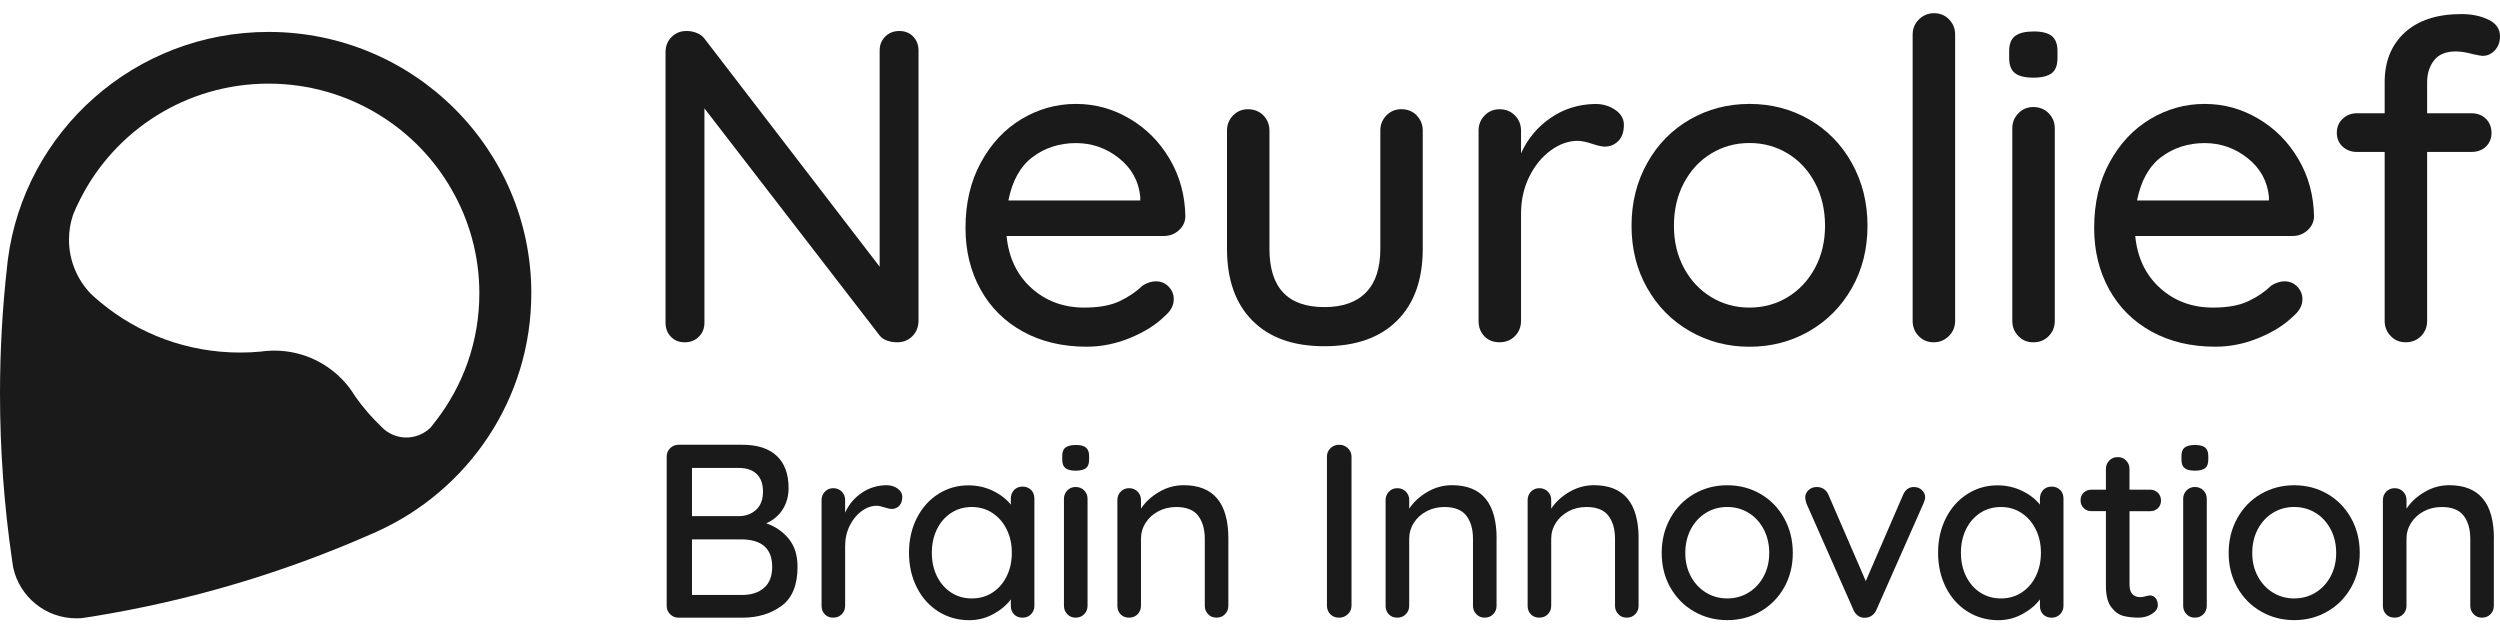
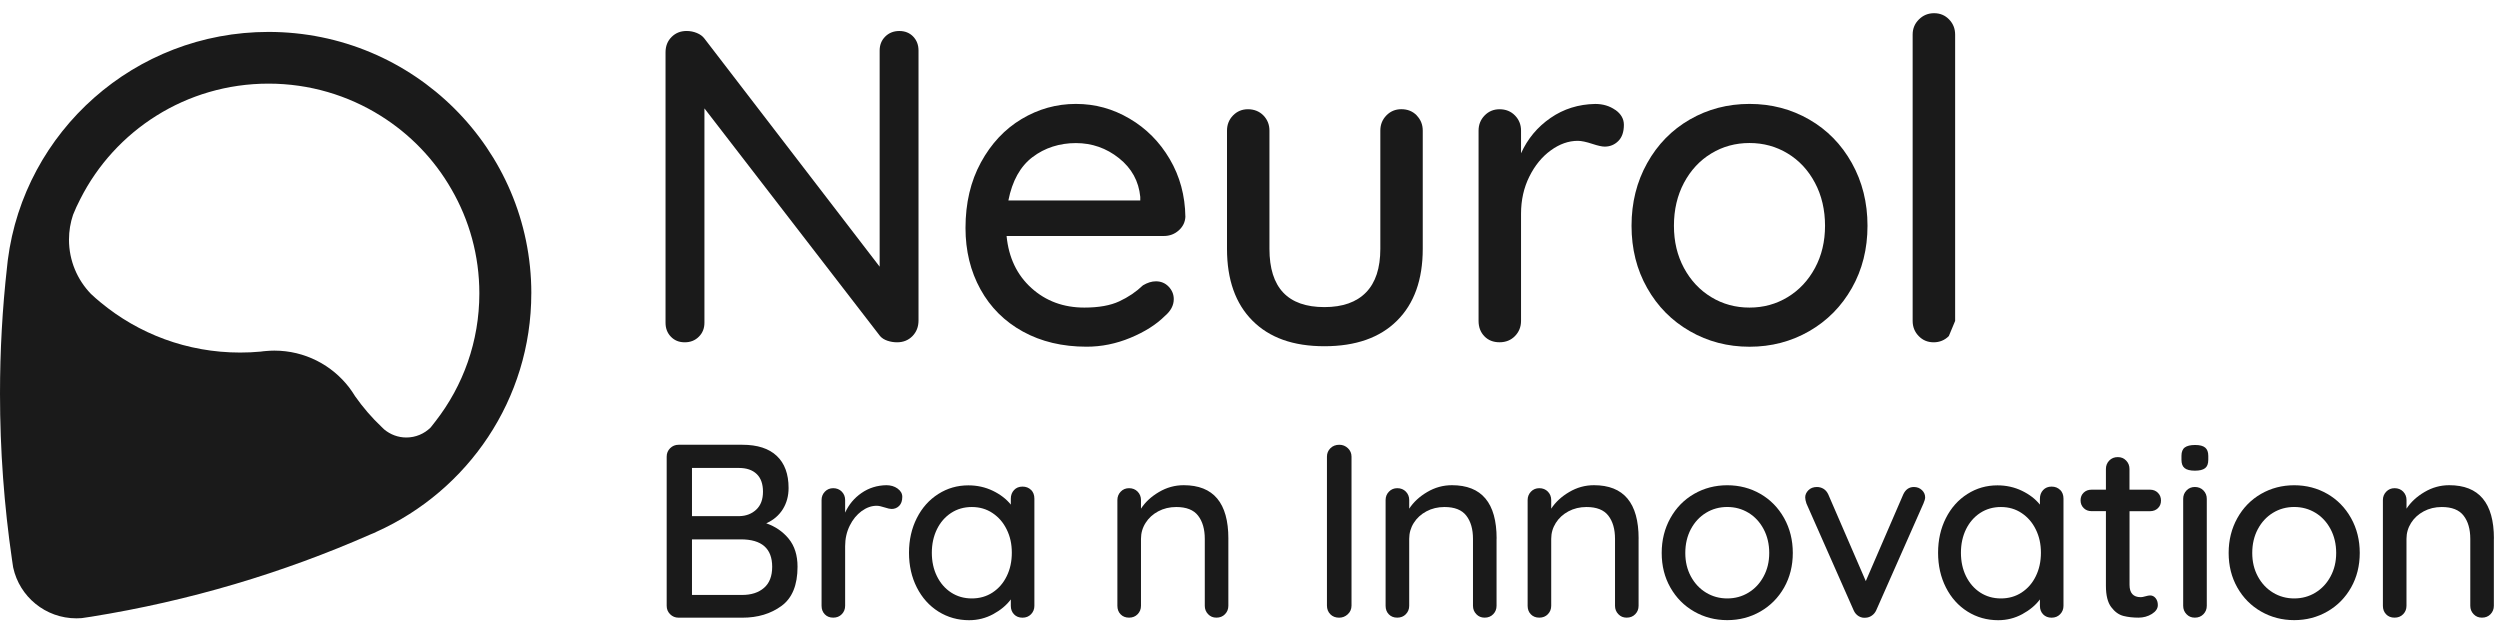
<svg xmlns="http://www.w3.org/2000/svg" width="150" height="38" viewBox="0 0 150 38" fill="none">
  <g clip-path="url(#clip0_18_88)">
    <path d="M27.092 11.364C26.063 9.562 24.595 8.041 22.832 6.942C20.884 5.723 18.577 5.018 16.111 5.018C11.171 5.018 6.893 7.833 4.819 11.941C4.815 11.954 4.806 11.963 4.801 11.977C4.643 12.274 4.51 12.578 4.383 12.889C4.226 13.355 4.139 13.857 4.139 14.377C4.139 15.642 4.64 16.789 5.455 17.633C5.636 17.804 5.82 17.966 6.009 18.122C6.018 18.128 6.021 18.135 6.032 18.14C8.303 20.024 11.222 21.153 14.408 21.153C14.822 21.153 15.237 21.135 15.642 21.096C15.751 21.078 15.863 21.069 15.975 21.06C16.134 21.047 16.295 21.037 16.458 21.037C18.293 21.037 19.921 21.907 20.953 23.253C21.08 23.424 21.201 23.598 21.309 23.778C21.774 24.438 22.305 25.057 22.888 25.607C22.937 25.661 22.987 25.706 23.036 25.751C23.045 25.76 23.054 25.769 23.067 25.778C23.423 26.07 23.882 26.25 24.378 26.25C24.942 26.25 25.455 26.025 25.826 25.661C25.83 25.656 25.839 25.649 25.844 25.643C25.947 25.517 26.047 25.393 26.142 25.262C27.788 23.141 28.761 20.486 28.761 17.602C28.761 15.332 28.155 13.202 27.092 11.364ZM31.878 17.602C31.878 23.965 28.068 29.441 22.597 31.903C22.485 31.961 22.367 32.011 22.25 32.056C16.977 34.379 11.355 36.057 5.486 37C5.293 37.03 5.094 37.057 4.895 37.088C4.792 37.097 4.687 37.1 4.584 37.1C2.727 37.1 1.175 35.8 0.794 34.064C0.794 34.051 0.788 34.031 0.785 34.015C0.765 33.871 0.743 33.727 0.721 33.585C0.248 30.333 0 27.007 0 23.62C0 21.042 0.143 18.498 0.425 15.996C0.438 15.867 0.452 15.732 0.468 15.602C1.456 7.885 8.082 1.915 16.111 1.915C24.821 1.915 31.88 8.937 31.88 17.602" fill="#1A1A1A" />
    <path d="M54.789 2.193C55.005 2.416 55.111 2.695 55.111 3.033V19.23C55.111 19.604 54.99 19.914 54.75 20.164C54.507 20.412 54.2 20.538 53.826 20.538C53.629 20.538 53.437 20.508 53.249 20.445C53.061 20.381 52.914 20.29 52.806 20.166L42.266 6.503V19.363C42.266 19.702 42.154 19.982 41.93 20.203C41.707 20.427 41.425 20.538 41.085 20.538C40.745 20.538 40.469 20.427 40.254 20.203C40.038 19.982 39.932 19.702 39.932 19.363V3.139C39.932 2.765 40.053 2.459 40.295 2.218C40.537 1.977 40.836 1.859 41.194 1.859C41.409 1.859 41.613 1.898 41.81 1.979C42.007 2.06 42.159 2.17 42.266 2.314L52.779 16.001V3.033C52.779 2.695 52.891 2.416 53.115 2.193C53.337 1.972 53.62 1.86 53.959 1.86C54.299 1.86 54.576 1.972 54.791 2.193" fill="#1A1A1A" />
    <path d="M61.952 9.425C61.217 9.984 60.735 10.851 60.503 12.026H68.416V11.812C68.325 10.869 67.9 10.096 67.141 9.491C66.382 8.887 65.519 8.585 64.553 8.585C63.588 8.585 62.686 8.865 61.953 9.427M70.721 13.827C70.472 14.048 70.175 14.159 69.835 14.159H60.395C60.521 15.458 61.017 16.498 61.885 17.282C62.751 18.065 63.81 18.455 65.063 18.455C65.922 18.455 66.618 18.331 67.155 18.081C67.692 17.833 68.166 17.512 68.577 17.12C68.844 16.96 69.105 16.879 69.354 16.879C69.658 16.879 69.913 16.985 70.119 17.199C70.323 17.413 70.426 17.663 70.426 17.948C70.426 18.322 70.247 18.658 69.891 18.96C69.372 19.477 68.683 19.912 67.826 20.268C66.967 20.625 66.092 20.802 65.197 20.802C63.749 20.802 62.476 20.5 61.377 19.896C60.277 19.291 59.427 18.446 58.829 17.361C58.23 16.277 57.93 15.048 57.93 13.679C57.93 12.184 58.238 10.873 58.856 9.743C59.472 8.613 60.286 7.746 61.295 7.142C62.306 6.538 63.391 6.235 64.553 6.235C65.716 6.235 66.77 6.529 67.772 7.117C68.772 7.703 69.578 8.513 70.184 9.545C70.792 10.578 71.105 11.733 71.123 13.014C71.105 13.334 70.971 13.605 70.721 13.827Z" fill="#1A1A1A" />
    <path d="M85.002 6.928C85.244 7.178 85.365 7.48 85.365 7.835V14.931C85.365 16.782 84.85 18.218 83.823 19.239C82.796 20.263 81.342 20.774 79.465 20.774C77.589 20.774 76.167 20.263 75.147 19.239C74.129 18.218 73.62 16.78 73.62 14.931V7.835C73.62 7.48 73.741 7.176 73.981 6.928C74.224 6.68 74.522 6.554 74.88 6.554C75.238 6.554 75.563 6.678 75.806 6.928C76.046 7.178 76.167 7.48 76.167 7.835V14.931C76.167 17.262 77.267 18.426 79.465 18.426C80.556 18.426 81.388 18.133 81.961 17.545C82.534 16.958 82.82 16.086 82.82 14.929V7.833C82.82 7.478 82.941 7.174 83.183 6.926C83.424 6.678 83.724 6.552 84.08 6.552C84.456 6.552 84.763 6.676 85.006 6.926" fill="#1A1A1A" />
    <path d="M96.923 6.595C97.263 6.836 97.433 7.133 97.433 7.489C97.433 7.915 97.321 8.241 97.097 8.462C96.874 8.685 96.601 8.797 96.279 8.797C96.118 8.797 95.878 8.743 95.554 8.637C95.178 8.513 94.885 8.45 94.668 8.45C94.115 8.45 93.572 8.64 93.046 9.024C92.518 9.407 92.09 9.93 91.759 10.598C91.428 11.263 91.262 12.008 91.262 12.825V19.255C91.262 19.612 91.14 19.914 90.9 20.162C90.658 20.41 90.35 20.536 89.974 20.536C89.598 20.536 89.294 20.416 89.063 20.176C88.831 19.935 88.714 19.63 88.714 19.255V7.836C88.714 7.482 88.835 7.178 89.076 6.93C89.318 6.681 89.616 6.555 89.974 6.555C90.35 6.555 90.658 6.681 90.9 6.93C91.142 7.18 91.262 7.482 91.262 7.836V9.198C91.656 8.327 92.245 7.62 93.032 7.077C93.818 6.534 94.713 6.255 95.713 6.237C96.178 6.237 96.579 6.358 96.919 6.597" fill="#1A1A1A" />
    <path d="M108.898 10.97C108.497 10.214 107.951 9.626 107.262 9.209C106.573 8.79 105.81 8.581 104.969 8.581C104.128 8.581 103.364 8.79 102.675 9.209C101.986 9.626 101.442 10.214 101.038 10.97C100.637 11.726 100.436 12.585 100.436 13.544C100.436 14.503 100.637 15.332 101.038 16.081C101.442 16.827 101.986 17.41 102.675 17.827C103.362 18.246 104.127 18.455 104.969 18.455C105.812 18.455 106.573 18.245 107.262 17.827C107.949 17.41 108.495 16.827 108.898 16.081C109.302 15.332 109.502 14.489 109.502 13.544C109.502 12.6 109.302 11.726 108.898 10.97ZM111.112 17.282C110.486 18.387 109.633 19.248 108.551 19.871C107.468 20.493 106.277 20.804 104.971 20.804C103.666 20.804 102.472 20.493 101.391 19.871C100.308 19.248 99.454 18.387 98.831 17.282C98.205 16.18 97.892 14.935 97.892 13.546C97.892 12.157 98.205 10.905 98.831 9.785C99.456 8.664 100.31 7.793 101.391 7.169C102.472 6.547 103.666 6.235 104.971 6.235C106.277 6.235 107.468 6.547 108.551 7.169C109.633 7.791 110.486 8.664 111.112 9.785C111.737 10.905 112.05 12.159 112.05 13.546C112.05 14.933 111.737 16.18 111.112 17.282Z" fill="#1A1A1A" />
-     <path d="M116.93 20.164C116.681 20.412 116.377 20.538 116.019 20.538C115.661 20.538 115.363 20.414 115.122 20.164C114.88 19.916 114.759 19.613 114.759 19.257V2.073C114.759 1.717 114.884 1.414 115.135 1.166C115.384 0.918 115.688 0.792 116.046 0.792C116.404 0.792 116.703 0.916 116.945 1.166C117.187 1.416 117.308 1.717 117.308 2.073V19.256C117.308 19.612 117.182 19.914 116.932 20.162" fill="#1A1A1A" />
-     <path d="M122.924 20.164C122.682 20.412 122.375 20.538 122 20.538C121.626 20.538 121.344 20.414 121.102 20.164C120.859 19.916 120.738 19.613 120.738 19.257V7.703C120.738 7.347 120.859 7.045 121.102 6.797C121.344 6.548 121.642 6.422 122 6.422C122.358 6.422 122.684 6.547 122.924 6.797C123.165 7.047 123.288 7.347 123.288 7.703V19.256C123.288 19.612 123.167 19.914 122.924 20.162M120.887 4.381C120.662 4.194 120.55 3.897 120.55 3.487V3.06C120.55 2.634 120.671 2.332 120.914 2.154C121.156 1.977 121.525 1.887 122.028 1.887C122.53 1.887 122.89 1.981 123.114 2.166C123.337 2.353 123.449 2.652 123.449 3.06V3.487C123.449 3.913 123.333 4.217 123.1 4.393C122.867 4.571 122.501 4.66 122 4.66C121.5 4.66 121.111 4.566 120.887 4.379" fill="#1A1A1A" />
-     <path d="M129.671 9.425C128.937 9.984 128.454 10.851 128.222 12.026H136.135V11.812C136.045 10.869 135.62 10.096 134.86 9.491C134.101 8.887 133.238 8.585 132.273 8.585C131.307 8.585 130.405 8.865 129.673 9.427M138.44 13.827C138.191 14.048 137.894 14.159 137.554 14.159H128.114C128.241 15.458 128.736 16.498 129.604 17.282C130.47 18.065 131.53 18.455 132.783 18.455C133.641 18.455 134.338 18.331 134.875 18.081C135.412 17.833 135.885 17.512 136.296 17.12C136.564 16.96 136.824 16.879 137.073 16.879C137.377 16.879 137.632 16.985 137.838 17.199C138.043 17.413 138.146 17.663 138.146 17.948C138.146 18.322 137.967 18.658 137.61 18.96C137.091 19.477 136.403 19.912 135.546 20.268C134.687 20.625 133.811 20.802 132.918 20.802C131.47 20.802 130.195 20.5 129.096 19.896C127.996 19.291 127.147 18.446 126.548 17.361C125.95 16.277 125.649 15.048 125.649 13.679C125.649 12.184 125.957 10.873 126.575 9.743C127.192 8.613 128.005 7.746 129.014 7.142C130.025 6.538 131.11 6.235 132.273 6.235C133.435 6.235 134.49 6.529 135.491 7.117C136.491 7.703 137.298 8.513 137.903 9.545C138.511 10.578 138.824 11.733 138.842 13.014C138.824 13.334 138.69 13.605 138.44 13.827Z" fill="#1A1A1A" />
-     <path d="M146.044 3.62C145.767 3.976 145.628 4.411 145.628 4.928V6.795H148.284C148.64 6.795 148.932 6.906 149.156 7.129C149.378 7.351 149.49 7.631 149.49 7.97C149.49 8.308 149.378 8.583 149.156 8.797C148.932 9.011 148.64 9.117 148.284 9.117H145.628V19.256C145.628 19.612 145.507 19.914 145.266 20.162C145.024 20.412 144.717 20.536 144.341 20.536C143.965 20.536 143.684 20.412 143.442 20.162C143.2 19.914 143.08 19.612 143.08 19.256V9.117H141.417C141.077 9.117 140.791 9.009 140.558 8.797C140.327 8.583 140.209 8.308 140.209 7.97C140.209 7.631 140.325 7.351 140.558 7.129C140.791 6.908 141.077 6.795 141.417 6.795H143.08V4.928C143.08 3.683 143.482 2.69 144.286 1.952C145.091 1.215 146.227 0.844 147.693 0.844C148.301 0.844 148.838 0.956 149.302 1.177C149.767 1.4 150 1.733 150 2.179C150 2.517 149.897 2.798 149.691 3.019C149.485 3.24 149.239 3.352 148.953 3.352C148.883 3.352 148.686 3.316 148.364 3.246C147.97 3.138 147.632 3.086 147.346 3.086C146.756 3.086 146.322 3.264 146.046 3.618" fill="#1A1A1A" />
+     <path d="M116.93 20.164C116.681 20.412 116.377 20.538 116.019 20.538C115.661 20.538 115.363 20.414 115.122 20.164C114.88 19.916 114.759 19.613 114.759 19.257V2.073C114.759 1.717 114.884 1.414 115.135 1.166C115.384 0.918 115.688 0.792 116.046 0.792C116.404 0.792 116.703 0.916 116.945 1.166C117.187 1.416 117.308 1.717 117.308 2.073V19.256" fill="#1A1A1A" />
    <path d="M45.839 35.274C46.166 34.994 46.331 34.569 46.331 34.008C46.331 32.911 45.705 32.362 44.454 32.362H41.519V35.697H44.528C45.074 35.697 45.512 35.557 45.839 35.274ZM45.4 28.44C45.147 28.198 44.792 28.077 44.335 28.077H41.519V30.968H44.365C44.772 30.959 45.11 30.828 45.378 30.574C45.646 30.322 45.779 29.964 45.779 29.5C45.779 29.036 45.653 28.681 45.4 28.44ZM47.322 32.324C47.674 32.754 47.852 33.315 47.852 34.006C47.852 35.103 47.532 35.886 46.89 36.355C46.249 36.825 45.467 37.061 44.543 37.061H40.715C40.516 37.061 40.346 36.992 40.208 36.854C40.069 36.715 40.001 36.548 40.001 36.35V27.397C40.001 27.199 40.069 27.032 40.208 26.893C40.348 26.755 40.516 26.686 40.715 26.686H44.543C45.447 26.686 46.136 26.91 46.606 27.354C47.078 27.798 47.315 28.44 47.315 29.28C47.315 29.755 47.201 30.178 46.973 30.547C46.743 30.918 46.412 31.202 45.975 31.399C46.521 31.587 46.971 31.896 47.324 32.326" fill="#1A1A1A" />
    <path d="M53.855 29.315C54.043 29.448 54.137 29.613 54.137 29.811C54.137 30.049 54.073 30.229 53.95 30.353C53.826 30.477 53.674 30.538 53.495 30.538C53.406 30.538 53.272 30.509 53.093 30.45C52.886 30.382 52.721 30.346 52.602 30.346C52.294 30.346 51.992 30.452 51.699 30.664C51.406 30.878 51.168 31.168 50.985 31.538C50.801 31.909 50.708 32.321 50.708 32.776V36.348C50.708 36.546 50.642 36.715 50.508 36.852C50.374 36.991 50.202 37.059 49.994 37.059C49.786 37.059 49.616 36.992 49.488 36.859C49.358 36.726 49.294 36.555 49.294 36.347V30.002C49.294 29.804 49.361 29.637 49.495 29.498C49.629 29.36 49.795 29.291 49.994 29.291C50.193 29.291 50.374 29.36 50.508 29.498C50.642 29.637 50.708 29.804 50.708 30.002V30.758C50.927 30.274 51.255 29.881 51.692 29.579C52.13 29.277 52.625 29.122 53.182 29.112C53.441 29.112 53.665 29.178 53.853 29.311" fill="#1A1A1A" />
    <path d="M59.554 35.55C59.917 35.312 60.201 34.987 60.403 34.571C60.608 34.156 60.709 33.686 60.709 33.163C60.709 32.639 60.608 32.184 60.403 31.77C60.201 31.355 59.917 31.027 59.554 30.785C59.192 30.542 58.778 30.421 58.31 30.421C57.841 30.421 57.429 30.54 57.066 30.777C56.702 31.015 56.42 31.34 56.216 31.756C56.013 32.172 55.91 32.641 55.91 33.164C55.91 33.688 56.011 34.157 56.216 34.573C56.42 34.987 56.702 35.314 57.066 35.551C57.429 35.787 57.843 35.906 58.31 35.906C58.776 35.906 59.192 35.787 59.554 35.551M61.863 29.39C61.996 29.524 62.063 29.7 62.063 29.918V36.35C62.063 36.548 61.996 36.715 61.863 36.854C61.729 36.992 61.557 37.061 61.349 37.061C61.141 37.061 60.971 36.994 60.843 36.861C60.714 36.728 60.649 36.557 60.649 36.35V35.965C60.391 36.312 60.038 36.606 59.592 36.849C59.145 37.091 58.664 37.212 58.147 37.212C57.471 37.212 56.859 37.039 56.306 36.694C55.756 36.348 55.324 35.866 55.01 35.249C54.697 34.632 54.54 33.938 54.54 33.166C54.54 32.395 54.697 31.702 55.01 31.083C55.322 30.466 55.753 29.984 56.299 29.639C56.845 29.291 57.445 29.121 58.102 29.121C58.628 29.121 59.116 29.229 59.568 29.446C60.02 29.664 60.38 29.941 60.649 30.277V29.921C60.649 29.714 60.714 29.54 60.843 29.403C60.971 29.265 61.141 29.196 61.349 29.196C61.557 29.196 61.729 29.263 61.863 29.396" fill="#1A1A1A" />
-     <path d="M65.052 36.852C64.919 36.99 64.747 37.059 64.537 37.059C64.328 37.059 64.172 36.99 64.038 36.852C63.904 36.714 63.837 36.546 63.837 36.348V29.93C63.837 29.732 63.904 29.565 64.038 29.426C64.172 29.288 64.338 29.219 64.537 29.219C64.745 29.219 64.919 29.288 65.052 29.426C65.186 29.565 65.253 29.732 65.253 29.93V36.348C65.253 36.546 65.186 36.714 65.052 36.852ZM63.921 28.084C63.796 27.982 63.734 27.814 63.734 27.588V27.35C63.734 27.115 63.801 26.946 63.937 26.847C64.071 26.748 64.277 26.699 64.555 26.699C64.834 26.699 65.034 26.751 65.159 26.856C65.284 26.958 65.346 27.125 65.346 27.352V27.59C65.346 27.827 65.28 27.996 65.152 28.093C65.022 28.192 64.819 28.241 64.541 28.241C64.262 28.241 64.047 28.189 63.922 28.084" fill="#1A1A1A" />
    <path d="M73.701 32.317V36.348C73.701 36.546 73.634 36.714 73.5 36.852C73.366 36.991 73.194 37.059 72.986 37.059C72.778 37.059 72.621 36.991 72.487 36.852C72.354 36.714 72.287 36.546 72.287 36.348V32.331C72.287 31.749 72.153 31.285 71.885 30.939C71.618 30.592 71.18 30.421 70.574 30.421C70.177 30.421 69.817 30.508 69.493 30.68C69.169 30.853 68.916 31.085 68.734 31.376C68.549 31.668 68.459 31.986 68.459 32.331V36.348C68.459 36.546 68.392 36.714 68.258 36.852C68.124 36.991 67.953 37.059 67.743 37.059C67.533 37.059 67.365 36.992 67.236 36.859C67.106 36.726 67.043 36.555 67.043 36.347V30.002C67.043 29.804 67.11 29.637 67.244 29.498C67.377 29.36 67.544 29.291 67.743 29.291C67.951 29.291 68.122 29.36 68.258 29.498C68.392 29.637 68.459 29.806 68.459 30.002V30.52C68.717 30.124 69.077 29.791 69.54 29.52C70.001 29.248 70.495 29.112 71.021 29.112C72.809 29.112 73.702 30.178 73.702 32.313" fill="#1A1A1A" />
    <path d="M80.868 36.854C80.72 36.992 80.547 37.061 80.348 37.061C80.129 37.061 79.954 36.992 79.818 36.854C79.684 36.715 79.617 36.542 79.617 36.336V27.397C79.617 27.199 79.686 27.032 79.825 26.893C79.964 26.755 80.143 26.686 80.362 26.686C80.561 26.686 80.731 26.757 80.876 26.893C81.019 27.032 81.091 27.199 81.091 27.397V36.336C81.091 36.542 81.017 36.717 80.868 36.854Z" fill="#1A1A1A" />
    <path d="M89.793 32.317V36.348C89.793 36.546 89.727 36.714 89.593 36.852C89.459 36.991 89.287 37.059 89.079 37.059C88.871 37.059 88.714 36.991 88.58 36.852C88.446 36.714 88.379 36.546 88.379 36.348V32.331C88.379 31.749 88.246 31.285 87.978 30.939C87.71 30.592 87.273 30.421 86.667 30.421C86.269 30.421 85.909 30.508 85.586 30.68C85.262 30.853 85.009 31.085 84.826 31.376C84.642 31.668 84.552 31.986 84.552 32.331V36.348C84.552 36.546 84.485 36.714 84.351 36.852C84.217 36.991 84.045 37.059 83.835 37.059C83.626 37.059 83.458 36.992 83.329 36.859C83.199 36.726 83.136 36.555 83.136 36.347V30.002C83.136 29.804 83.203 29.637 83.338 29.498C83.472 29.36 83.638 29.291 83.837 29.291C84.045 29.291 84.217 29.36 84.353 29.498C84.486 29.637 84.553 29.806 84.553 30.002V30.52C84.812 30.124 85.172 29.791 85.635 29.52C86.096 29.248 86.589 29.112 87.115 29.112C88.904 29.112 89.797 30.178 89.797 32.313" fill="#1A1A1A" />
    <path d="M98.315 32.317V36.348C98.315 36.546 98.249 36.714 98.115 36.852C97.981 36.991 97.809 37.059 97.601 37.059C97.393 37.059 97.236 36.991 97.102 36.852C96.968 36.714 96.901 36.546 96.901 36.348V32.331C96.901 31.749 96.768 31.285 96.5 30.939C96.232 30.592 95.795 30.421 95.189 30.421C94.791 30.421 94.431 30.508 94.108 30.68C93.784 30.853 93.531 31.085 93.348 31.376C93.164 31.668 93.073 31.986 93.073 32.331V36.348C93.073 36.546 93.007 36.714 92.873 36.852C92.739 36.991 92.567 37.059 92.358 37.059C92.148 37.059 91.98 36.992 91.851 36.859C91.721 36.726 91.658 36.555 91.658 36.347V30.002C91.658 29.804 91.725 29.637 91.858 29.498C91.992 29.36 92.159 29.291 92.358 29.291C92.565 29.291 92.737 29.36 92.873 29.498C93.007 29.637 93.073 29.806 93.073 30.002V30.52C93.332 30.124 93.692 29.791 94.155 29.52C94.616 29.248 95.109 29.112 95.636 29.112C97.424 29.112 98.317 30.178 98.317 32.313" fill="#1A1A1A" />
    <path d="M105.817 31.747C105.595 31.328 105.291 31 104.91 30.768C104.526 30.536 104.103 30.419 103.635 30.419C103.167 30.419 102.743 30.536 102.362 30.768C101.98 31 101.677 31.328 101.452 31.747C101.23 32.168 101.118 32.644 101.118 33.177C101.118 33.709 101.23 34.17 101.452 34.585C101.677 35.001 101.98 35.325 102.362 35.557C102.745 35.789 103.168 35.906 103.635 35.906C104.101 35.906 104.526 35.791 104.91 35.557C105.291 35.325 105.595 35.001 105.817 34.585C106.042 34.172 106.154 33.7 106.154 33.177C106.154 32.653 106.042 32.166 105.817 31.747ZM107.047 35.253C106.698 35.866 106.224 36.345 105.624 36.69C105.022 37.037 104.36 37.208 103.635 37.208C102.91 37.208 102.248 37.035 101.646 36.69C101.044 36.345 100.57 35.864 100.223 35.253C99.874 34.639 99.702 33.949 99.702 33.177C99.702 32.405 99.876 31.709 100.223 31.087C100.57 30.464 101.044 29.98 101.646 29.633C102.248 29.288 102.91 29.115 103.635 29.115C104.36 29.115 105.024 29.288 105.624 29.633C106.224 29.98 106.698 30.464 107.047 31.087C107.394 31.709 107.568 32.407 107.568 33.177C107.568 33.947 107.394 34.639 107.047 35.253Z" fill="#1A1A1A" />
    <path d="M115.316 29.405C115.444 29.529 115.509 29.675 115.509 29.842C115.509 29.93 115.475 30.054 115.406 30.212L112.574 36.616C112.515 36.746 112.431 36.849 112.321 36.928C112.211 37.007 112.092 37.052 111.963 37.061C111.804 37.081 111.658 37.052 111.524 36.973C111.39 36.893 111.287 36.775 111.218 36.616L108.387 30.212C108.338 30.065 108.312 29.941 108.312 29.842C108.312 29.684 108.378 29.54 108.506 29.412C108.636 29.284 108.804 29.22 109.012 29.22C109.161 29.22 109.294 29.257 109.414 29.331C109.533 29.405 109.627 29.516 109.696 29.664L111.947 34.866L114.196 29.664C114.335 29.367 114.549 29.22 114.836 29.22C115.024 29.22 115.185 29.282 115.314 29.405" fill="#1A1A1A" />
    <path d="M121.299 35.55C121.663 35.312 121.947 34.987 122.149 34.571C122.353 34.156 122.455 33.686 122.455 33.163C122.455 32.639 122.353 32.184 122.149 31.77C121.947 31.355 121.663 31.027 121.299 30.785C120.938 30.542 120.524 30.421 120.055 30.421C119.587 30.421 119.175 30.54 118.811 30.777C118.448 31.015 118.166 31.34 117.961 31.756C117.759 32.172 117.656 32.641 117.656 33.164C117.656 33.688 117.757 34.157 117.961 34.573C118.166 34.987 118.448 35.314 118.811 35.551C119.175 35.787 119.589 35.906 120.055 35.906C120.522 35.906 120.938 35.787 121.299 35.551M123.608 29.39C123.742 29.524 123.809 29.7 123.809 29.918V36.35C123.809 36.548 123.742 36.715 123.608 36.854C123.474 36.992 123.303 37.061 123.095 37.061C122.887 37.061 122.717 36.994 122.588 36.861C122.46 36.728 122.395 36.557 122.395 36.35V35.965C122.136 36.312 121.784 36.606 121.337 36.849C120.891 37.091 120.41 37.212 119.892 37.212C119.216 37.212 118.605 37.039 118.052 36.694C117.502 36.348 117.068 35.866 116.755 35.249C116.442 34.632 116.285 33.938 116.285 33.166C116.285 32.395 116.442 31.702 116.755 31.083C117.068 30.466 117.498 29.984 118.045 29.639C118.591 29.291 119.191 29.121 119.847 29.121C120.373 29.121 120.862 29.229 121.314 29.446C121.766 29.664 122.126 29.941 122.395 30.277V29.921C122.395 29.714 122.46 29.54 122.588 29.403C122.717 29.265 122.887 29.196 123.095 29.196C123.303 29.196 123.474 29.263 123.608 29.396" fill="#1A1A1A" />
    <path d="M127.772 30.671V35.089C127.772 35.584 127.996 35.83 128.443 35.83C128.512 35.83 128.606 35.814 128.725 35.778C128.844 35.744 128.939 35.726 129.009 35.726C129.137 35.726 129.248 35.78 129.336 35.888C129.425 35.998 129.47 36.136 129.47 36.303C129.47 36.51 129.351 36.688 129.112 36.838C128.873 36.985 128.606 37.059 128.307 37.059C127.98 37.059 127.68 37.025 127.405 36.956C127.132 36.886 126.888 36.712 126.675 36.429C126.461 36.149 126.355 35.721 126.355 35.147V30.669H125.49C125.302 30.669 125.145 30.608 125.02 30.484C124.895 30.36 124.834 30.205 124.834 30.018C124.834 29.831 124.897 29.678 125.02 29.559C125.145 29.441 125.3 29.381 125.49 29.381H126.355V28.137C126.355 27.939 126.422 27.771 126.555 27.633C126.689 27.494 126.861 27.426 127.069 27.426C127.277 27.426 127.434 27.496 127.568 27.633C127.702 27.771 127.769 27.939 127.769 28.137V29.381H129.005C129.193 29.381 129.349 29.443 129.474 29.567C129.598 29.691 129.66 29.846 129.66 30.034C129.66 30.223 129.598 30.374 129.474 30.493C129.349 30.612 129.193 30.671 129.005 30.671H127.769H127.772Z" fill="#1A1A1A" />
    <path d="M132.206 36.852C132.072 36.99 131.9 37.059 131.691 37.059C131.481 37.059 131.325 36.99 131.191 36.852C131.058 36.714 130.991 36.546 130.991 36.348V29.93C130.991 29.732 131.058 29.565 131.191 29.426C131.325 29.288 131.492 29.219 131.691 29.219C131.898 29.219 132.07 29.288 132.206 29.426C132.34 29.565 132.407 29.732 132.407 29.93V36.348C132.407 36.546 132.34 36.714 132.206 36.852ZM131.074 28.084C130.949 27.982 130.888 27.814 130.888 27.588V27.35C130.888 27.115 130.955 26.946 131.088 26.847C131.222 26.748 131.428 26.699 131.707 26.699C131.985 26.699 132.186 26.751 132.311 26.856C132.435 26.958 132.497 27.125 132.497 27.352V27.59C132.497 27.827 132.432 27.996 132.303 28.093C132.173 28.192 131.971 28.241 131.692 28.241C131.414 28.241 131.199 28.189 131.074 28.084Z" fill="#1A1A1A" />
    <path d="M139.834 31.747C139.612 31.328 139.308 31 138.927 30.768C138.543 30.536 138.12 30.419 137.652 30.419C137.184 30.419 136.761 30.536 136.379 30.768C135.998 31 135.694 31.328 135.47 31.747C135.247 32.168 135.135 32.644 135.135 33.177C135.135 33.709 135.247 34.17 135.47 34.585C135.694 35.001 135.998 35.325 136.379 35.557C136.762 35.789 137.185 35.906 137.652 35.906C138.119 35.906 138.543 35.791 138.927 35.557C139.308 35.325 139.612 35.001 139.834 34.585C140.059 34.172 140.171 33.7 140.171 33.177C140.171 32.653 140.059 32.166 139.834 31.747ZM141.064 35.253C140.715 35.866 140.243 36.345 139.641 36.69C139.039 37.037 138.377 37.208 137.652 37.208C136.927 37.208 136.265 37.035 135.663 36.69C135.061 36.345 134.587 35.864 134.24 35.253C133.893 34.639 133.719 33.949 133.719 33.177C133.719 32.405 133.893 31.709 134.24 31.087C134.587 30.464 135.061 29.98 135.663 29.633C136.265 29.288 136.927 29.115 137.652 29.115C138.377 29.115 139.041 29.288 139.641 29.633C140.243 29.98 140.715 30.464 141.064 31.087C141.411 31.709 141.585 32.407 141.585 33.177C141.585 33.947 141.411 34.639 141.064 35.253Z" fill="#1A1A1A" />
    <path d="M149.631 32.317V36.348C149.631 36.546 149.564 36.714 149.431 36.852C149.297 36.991 149.125 37.059 148.917 37.059C148.709 37.059 148.552 36.991 148.418 36.852C148.284 36.714 148.217 36.546 148.217 36.348V32.331C148.217 31.749 148.084 31.285 147.816 30.939C147.548 30.592 147.111 30.421 146.505 30.421C146.107 30.421 145.747 30.508 145.424 30.68C145.1 30.853 144.847 31.085 144.664 31.376C144.48 31.668 144.389 31.986 144.389 32.331V36.348C144.389 36.546 144.323 36.714 144.189 36.852C144.055 36.991 143.883 37.059 143.673 37.059C143.464 37.059 143.295 36.992 143.167 36.859C143.037 36.726 142.974 36.555 142.974 36.347V30.002C142.974 29.804 143.041 29.637 143.176 29.498C143.31 29.36 143.476 29.291 143.675 29.291C143.883 29.291 144.055 29.36 144.191 29.498C144.324 29.637 144.391 29.806 144.391 30.002V30.52C144.65 30.124 145.01 29.791 145.473 29.52C145.934 29.248 146.427 29.112 146.953 29.112C148.742 29.112 149.635 30.178 149.635 32.313" fill="#1A1A1A" />
  </g>
  <defs>
    <clipPath id="clip0_18_88">
      <rect width="150" height="36.416" fill="white" transform="translate(0 0.792)" />
    </clipPath>
  </defs>
</svg>